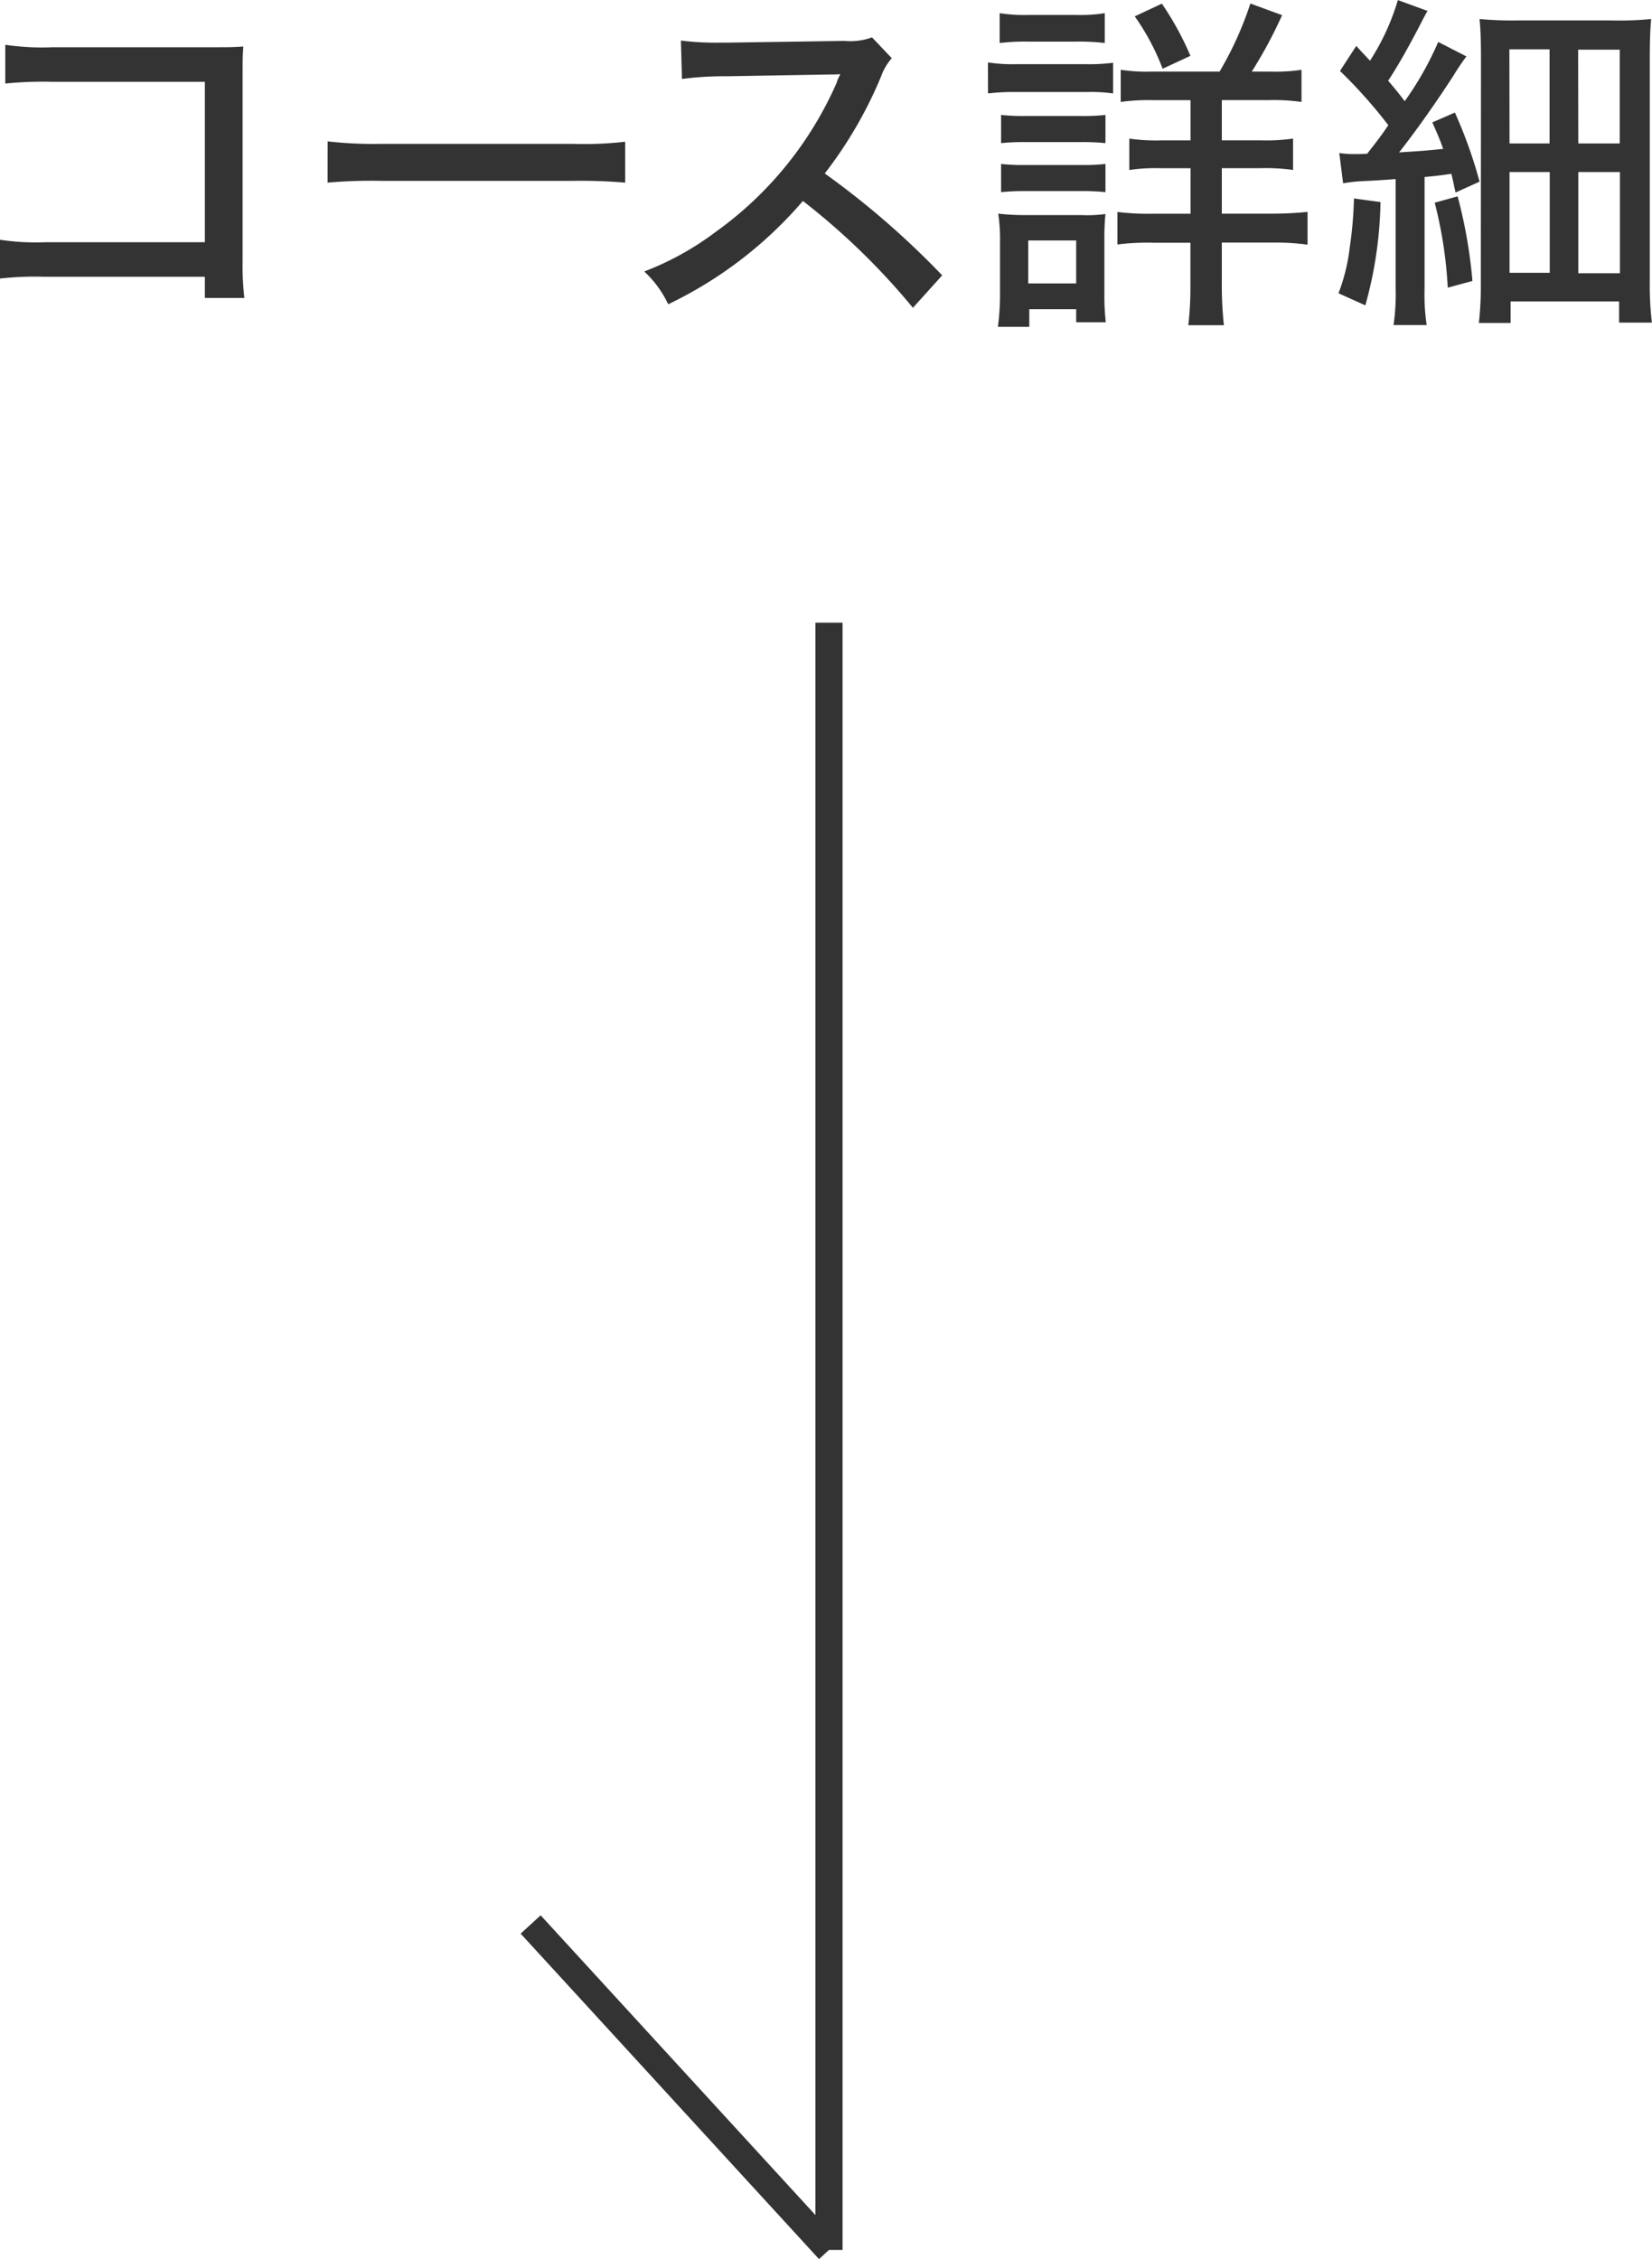
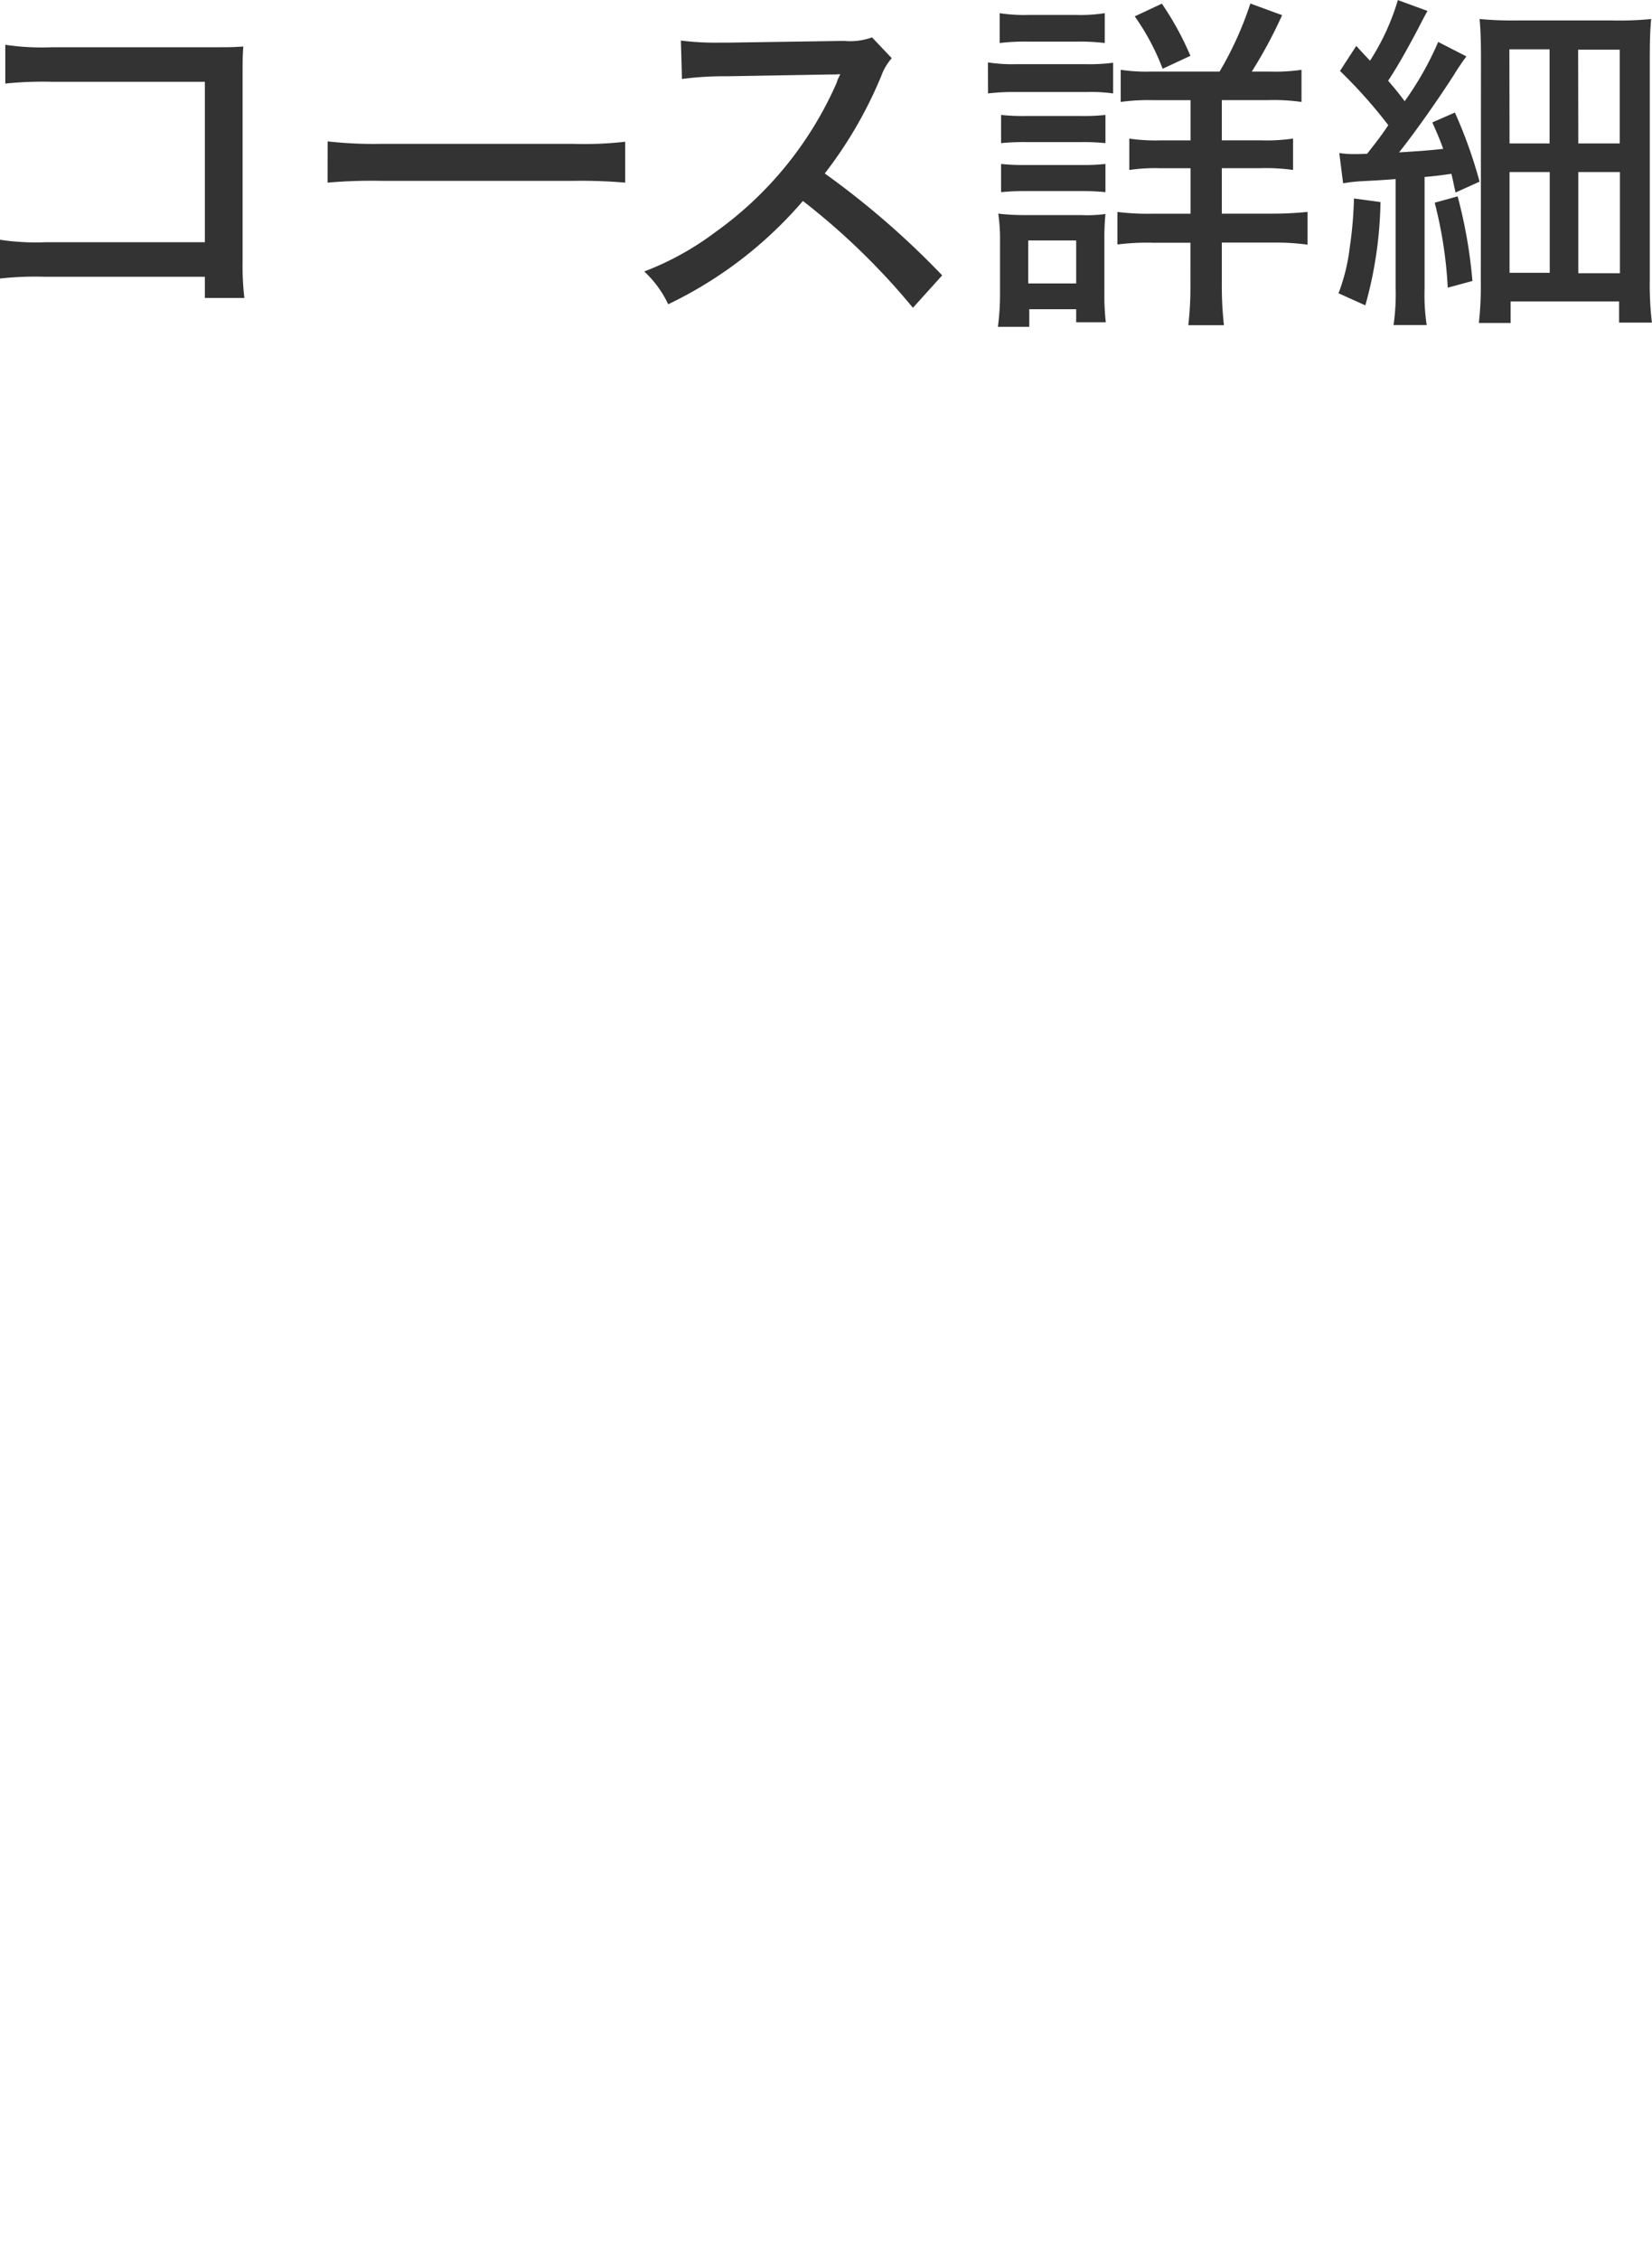
<svg xmlns="http://www.w3.org/2000/svg" width="60.905" height="83.297" viewBox="0 0 60.905 83.297">
  <g id="グループ_299" data-name="グループ 299" transform="translate(-155.937 -1688.041)">
    <path id="パス_5096" data-name="パス 5096" d="M9.49-.754v.78h1.456a10.368,10.368,0,0,1-.065-1.391V-8.19c0-.546,0-.689.026-1.053-.442.026-.442.026-1.092.026H3.874a9.123,9.123,0,0,1-1.742-.091v1.43a13.778,13.778,0,0,1,1.729-.065H9.49v5.915H3.614a8.738,8.738,0,0,1-1.677-.091v1.43A11.77,11.77,0,0,1,3.588-.754Zm4.524-3.471a18.539,18.539,0,0,1,2.015-.065h7.007a19.111,19.111,0,0,1,1.95.065V-5.733a13.236,13.236,0,0,1-1.937.078H16.016a14.953,14.953,0,0,1-2-.091ZM36.673-.806a30.883,30.883,0,0,0-4.329-3.757,15.609,15.609,0,0,0,2.08-3.588,2.072,2.072,0,0,1,.39-.663l-.728-.767a2.35,2.35,0,0,1-1.027.13l-4.329.065h-.351a10.044,10.044,0,0,1-1.339-.078l.039,1.417a11.954,11.954,0,0,1,1.664-.1l3.77-.065c.169,0,.247,0,.4-.013a1.032,1.032,0,0,1-.052.117,1,1,0,0,0-.078.2A13.344,13.344,0,0,1,28.3-2.392,10.669,10.669,0,0,1,25.688-.949,3.909,3.909,0,0,1,26.572.26a15.152,15.152,0,0,0,4.966-3.809A25.553,25.553,0,0,1,35.594.39Zm7.7-7.514a6.333,6.333,0,0,1-1.118-.065V-7.2a7.338,7.338,0,0,1,1.209-.065h1.365v1.482h-1.1a6.741,6.741,0,0,1-1.157-.065v1.157a6.469,6.469,0,0,1,1.157-.065h1.1v1.677H44.447a9.143,9.143,0,0,1-1.313-.065v1.2a8.626,8.626,0,0,1,1.3-.065h1.391V-.468a12.377,12.377,0,0,1-.078,1.5H47.06a13.242,13.242,0,0,1-.078-1.508V-2.015h1.9a8.713,8.713,0,0,1,1.261.078V-3.146a12.489,12.489,0,0,1-1.287.065H46.982V-4.758H48.4a7.242,7.242,0,0,1,1.209.065V-5.85a6.778,6.778,0,0,1-1.209.065H46.982V-7.267h1.69A7.3,7.3,0,0,1,49.92-7.2V-8.385a6.558,6.558,0,0,1-1.157.065h-.676a16.887,16.887,0,0,0,1.118-2.08l-1.17-.429A12.664,12.664,0,0,1,46.9-8.32ZM38.792-9.373a7.981,7.981,0,0,1,1.053-.052h1.768a7.981,7.981,0,0,1,1.053.052v-1.1a5.884,5.884,0,0,1-1.053.065H39.845a5.884,5.884,0,0,1-1.053-.065Zm-.429,1.859a8.022,8.022,0,0,1,1.04-.052H42a5.9,5.9,0,0,1,.975.052V-8.645a6.949,6.949,0,0,1-1.04.052H39.4a5.726,5.726,0,0,1-1.04-.065Zm.481,1.833a8.14,8.14,0,0,1,.884-.039h2.093a7.879,7.879,0,0,1,.871.039v-1.04a7.255,7.255,0,0,1-.871.039H39.728a7.5,7.5,0,0,1-.884-.039Zm0,1.807a8.482,8.482,0,0,1,.884-.039h2.08a8.14,8.14,0,0,1,.884.039v-1.04a7.255,7.255,0,0,1-.871.039H39.728a7.5,7.5,0,0,1-.884-.039Zm1.04,4.966V.442h1.729V.923h1.092a8.418,8.418,0,0,1-.052-1.04V-2.106a8.919,8.919,0,0,1,.039-.962,5.033,5.033,0,0,1-.91.039H39.754a8.536,8.536,0,0,1-1.014-.052,6.438,6.438,0,0,1,.065,1.053V-.169a9.1,9.1,0,0,1-.078,1.261Zm-.039-3.185h1.768V-.507H39.845ZM45.825-8.9a11.111,11.111,0,0,0-1.053-1.924l-1,.468A8.624,8.624,0,0,1,44.8-8.424ZM51.454-4.2a5.4,5.4,0,0,1,.689-.078c.468-.026.572-.026,1.248-.078v4.03a7.866,7.866,0,0,1-.078,1.352h1.222a7.528,7.528,0,0,1-.078-1.339V-4.433c.442-.039.624-.065.988-.117.065.247.078.364.156.689l.884-.4a17.124,17.124,0,0,0-.91-2.548l-.832.364c.208.468.286.65.4.975-.611.065-.806.078-1.625.13.637-.806,1.43-1.937,2.015-2.847A8.292,8.292,0,0,1,56-8.879l-1.04-.533a11.669,11.669,0,0,1-1.235,2.184c-.221-.286-.286-.377-.611-.754.377-.572.715-1.183,1.1-1.911.195-.377.247-.481.351-.663l-1.092-.4a8.636,8.636,0,0,1-1.027,2.236c-.169-.182-.26-.273-.507-.546l-.6.923a18.032,18.032,0,0,1,1.781,2c-.26.39-.455.637-.78,1.053-.273.013-.338.013-.455.013a3.707,3.707,0,0,1-.572-.039Zm.4.559A14.551,14.551,0,0,1,51.7-1.846a6.953,6.953,0,0,1-.416,1.7L52.273.3a14.927,14.927,0,0,0,.559-3.809Zm2.977.156a15.794,15.794,0,0,1,.481,3.133l.91-.247a17.992,17.992,0,0,0-.546-3.12Zm1.7,2.925A12.306,12.306,0,0,1,56.459.949h1.17V.156h4v.78h1.209a11.842,11.842,0,0,1-.078-1.547V-8.684c0-.741.013-1.183.052-1.573a12.51,12.51,0,0,1-1.482.052H57.915a13.528,13.528,0,0,1-1.43-.052c.039.416.052.858.052,1.482Zm1.053-8.58h1.482v3.471H57.59Zm2.535.013h1.534v3.458H60.125ZM57.59-4.615h1.482V-.9H57.59Zm2.535,0h1.534V-.884H60.125Z" transform="translate(154 1699)" fill="#333" />
-     <path id="合体_3" data-name="合体 3" d="M-1234.883,2218.344l-11-12,.737-.676,10.131,11.053v-58.715h1v60h-.5Z" transform="translate(1421.015 -447.006)" fill="#333" />
  </g>
</svg>